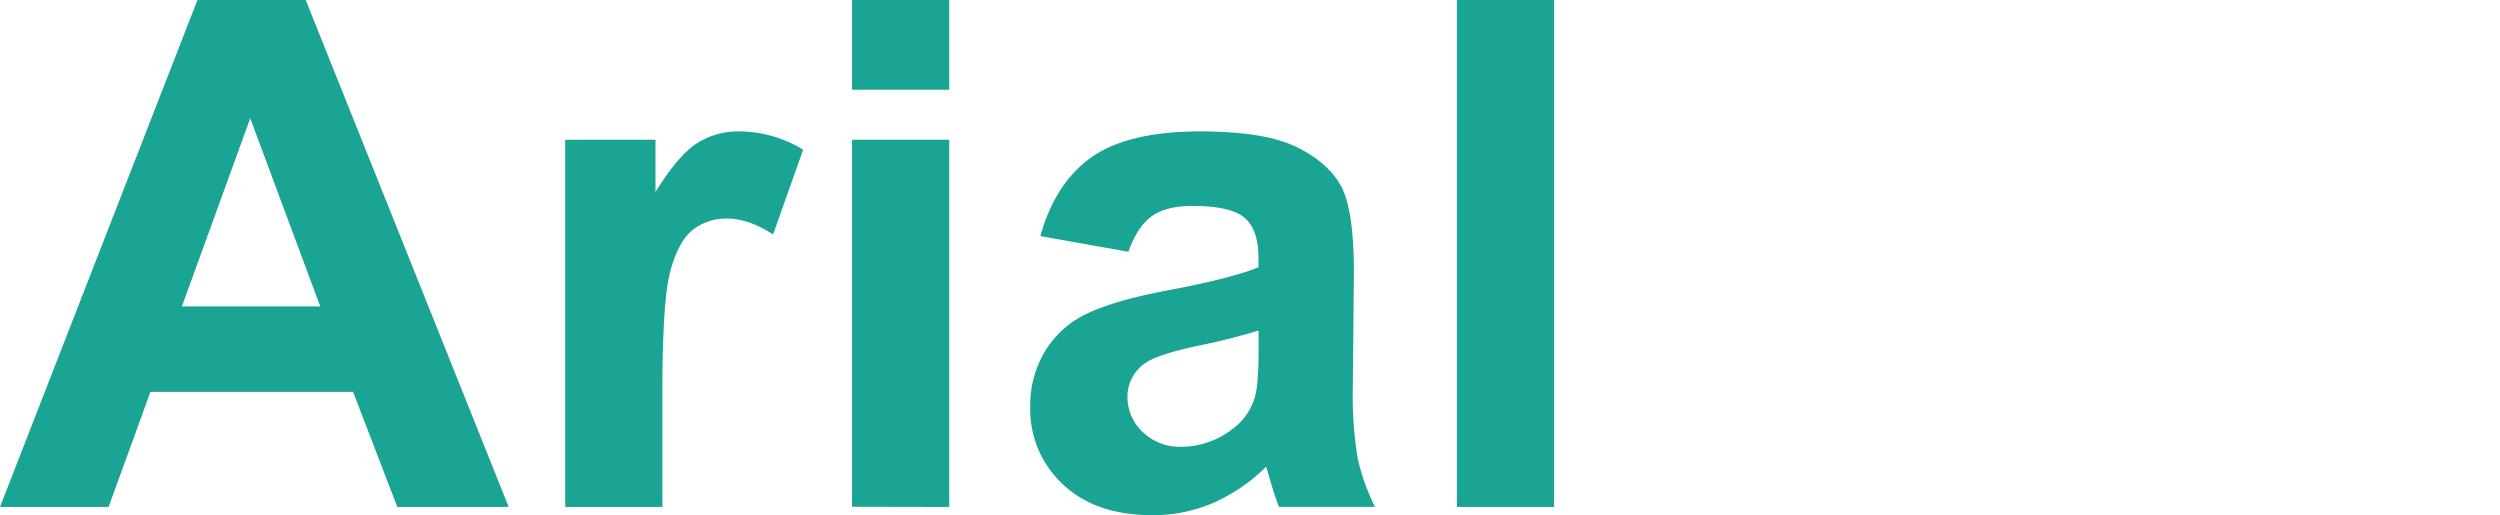
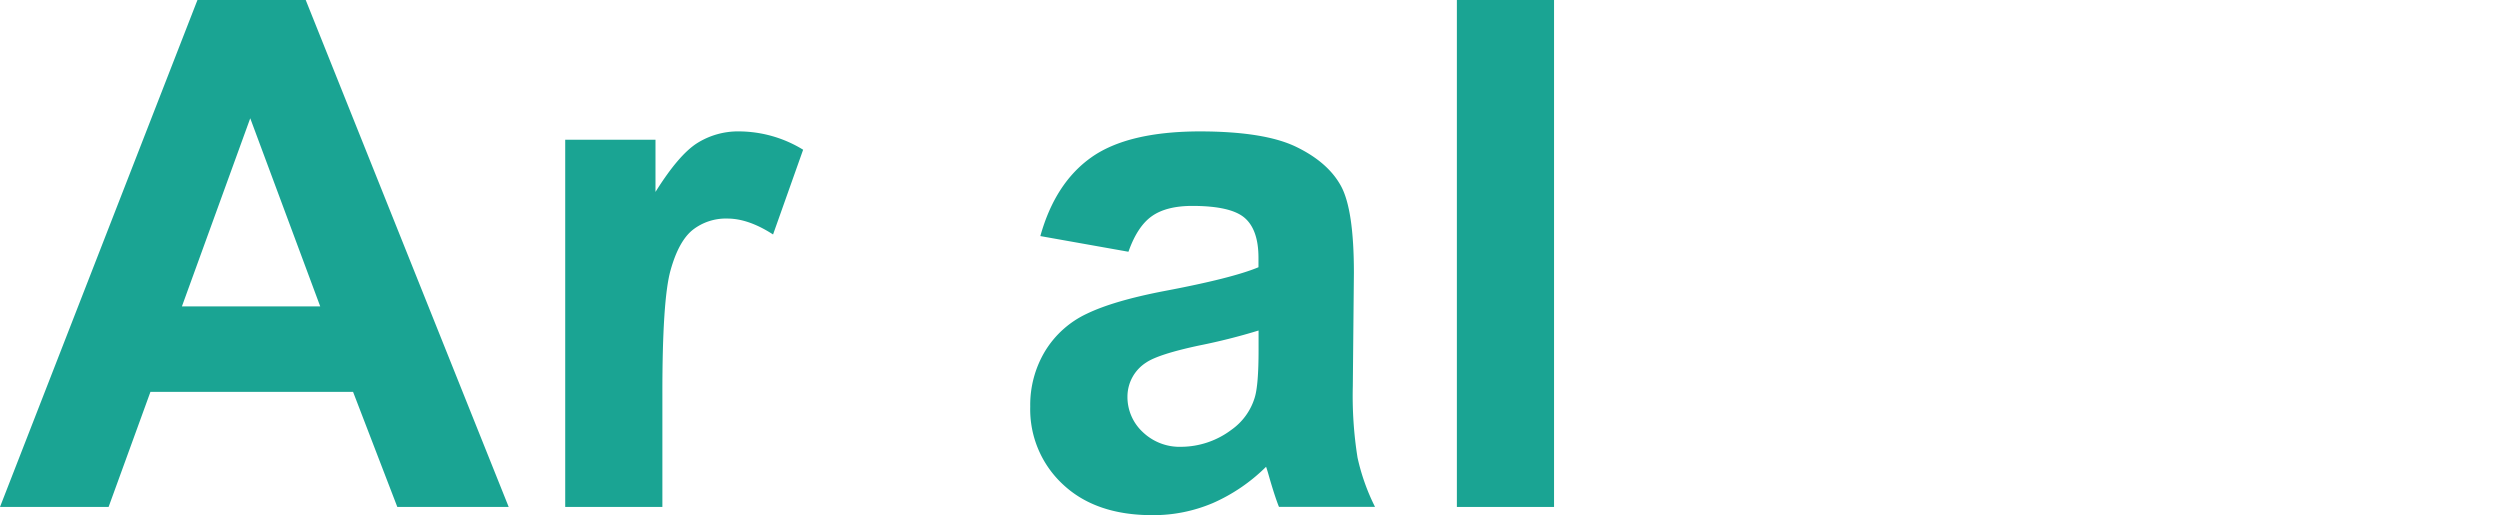
<svg xmlns="http://www.w3.org/2000/svg" viewBox="0 0 529.49 109.13">
  <defs>
    <style>.cls-1{isolation:isolate;}.cls-2{fill:#1aa493;}</style>
  </defs>
  <g id="Typo_Grafik" data-name="Typo &amp; Grafik">
    <g id="Arial" class="cls-1">
      <g class="cls-1">
        <path class="cls-2" d="M107.74,107.37H84.15L74.78,83H31.86L23,107.37H0L41.82,0H64.75ZM67.82,64.89,53,25.05,38.53,64.89Z" />
        <path class="cls-2" d="M140.29,107.37H119.71V29.59h19.12V40.65q4.9-7.84,8.82-10.33a16.26,16.26,0,0,1,8.9-2.49,26.17,26.17,0,0,1,13.55,3.88l-6.37,17.95q-5.21-3.37-9.67-3.37a11.39,11.39,0,0,0-7.32,2.38q-3,2.38-4.73,8.61t-1.72,26.07Z" />
-         <path class="cls-2" d="M180.46,19V0h20.59V19Zm0,88.33V29.59h20.59v77.78Z" />
        <path class="cls-2" d="M239,53.32,220.34,50q3.15-11.28,10.84-16.7T254,27.83q13.75,0,20.5,3.26T284,39.37q2.75,5,2.75,18.42l-.23,24a83.36,83.36,0,0,0,1,15.13,44.54,44.54,0,0,0,3.7,10.43H270.88q-.81-2-2-6.08c-.34-1.22-.58-2-.73-2.41a37.25,37.25,0,0,1-11.28,7.69,32.25,32.25,0,0,1-12.82,2.56q-12,0-18.93-6.52a21.67,21.67,0,0,1-6.92-16.48,22.1,22.1,0,0,1,3.15-11.75,20.57,20.57,0,0,1,8.83-7.91q5.67-2.74,16.36-4.8,14.43-2.72,20-5.05v-2q0-5.94-2.93-8.46t-11.06-2.53q-5.49,0-8.57,2.16T239,53.32ZM266.56,70A128.39,128.39,0,0,1,254,73.17q-8.58,1.83-11.21,3.59a8.57,8.57,0,0,0-4,7.25A10.12,10.12,0,0,0,242,91.48a11.27,11.27,0,0,0,8.21,3.15A17.83,17.83,0,0,0,260.85,91a12.91,12.91,0,0,0,4.9-6.81q.81-2.64.81-10Z" />
        <path class="cls-2" d="M308.56,107.37V0h20.58V107.37Z" />
      </g>
    </g>
  </g>
</svg>